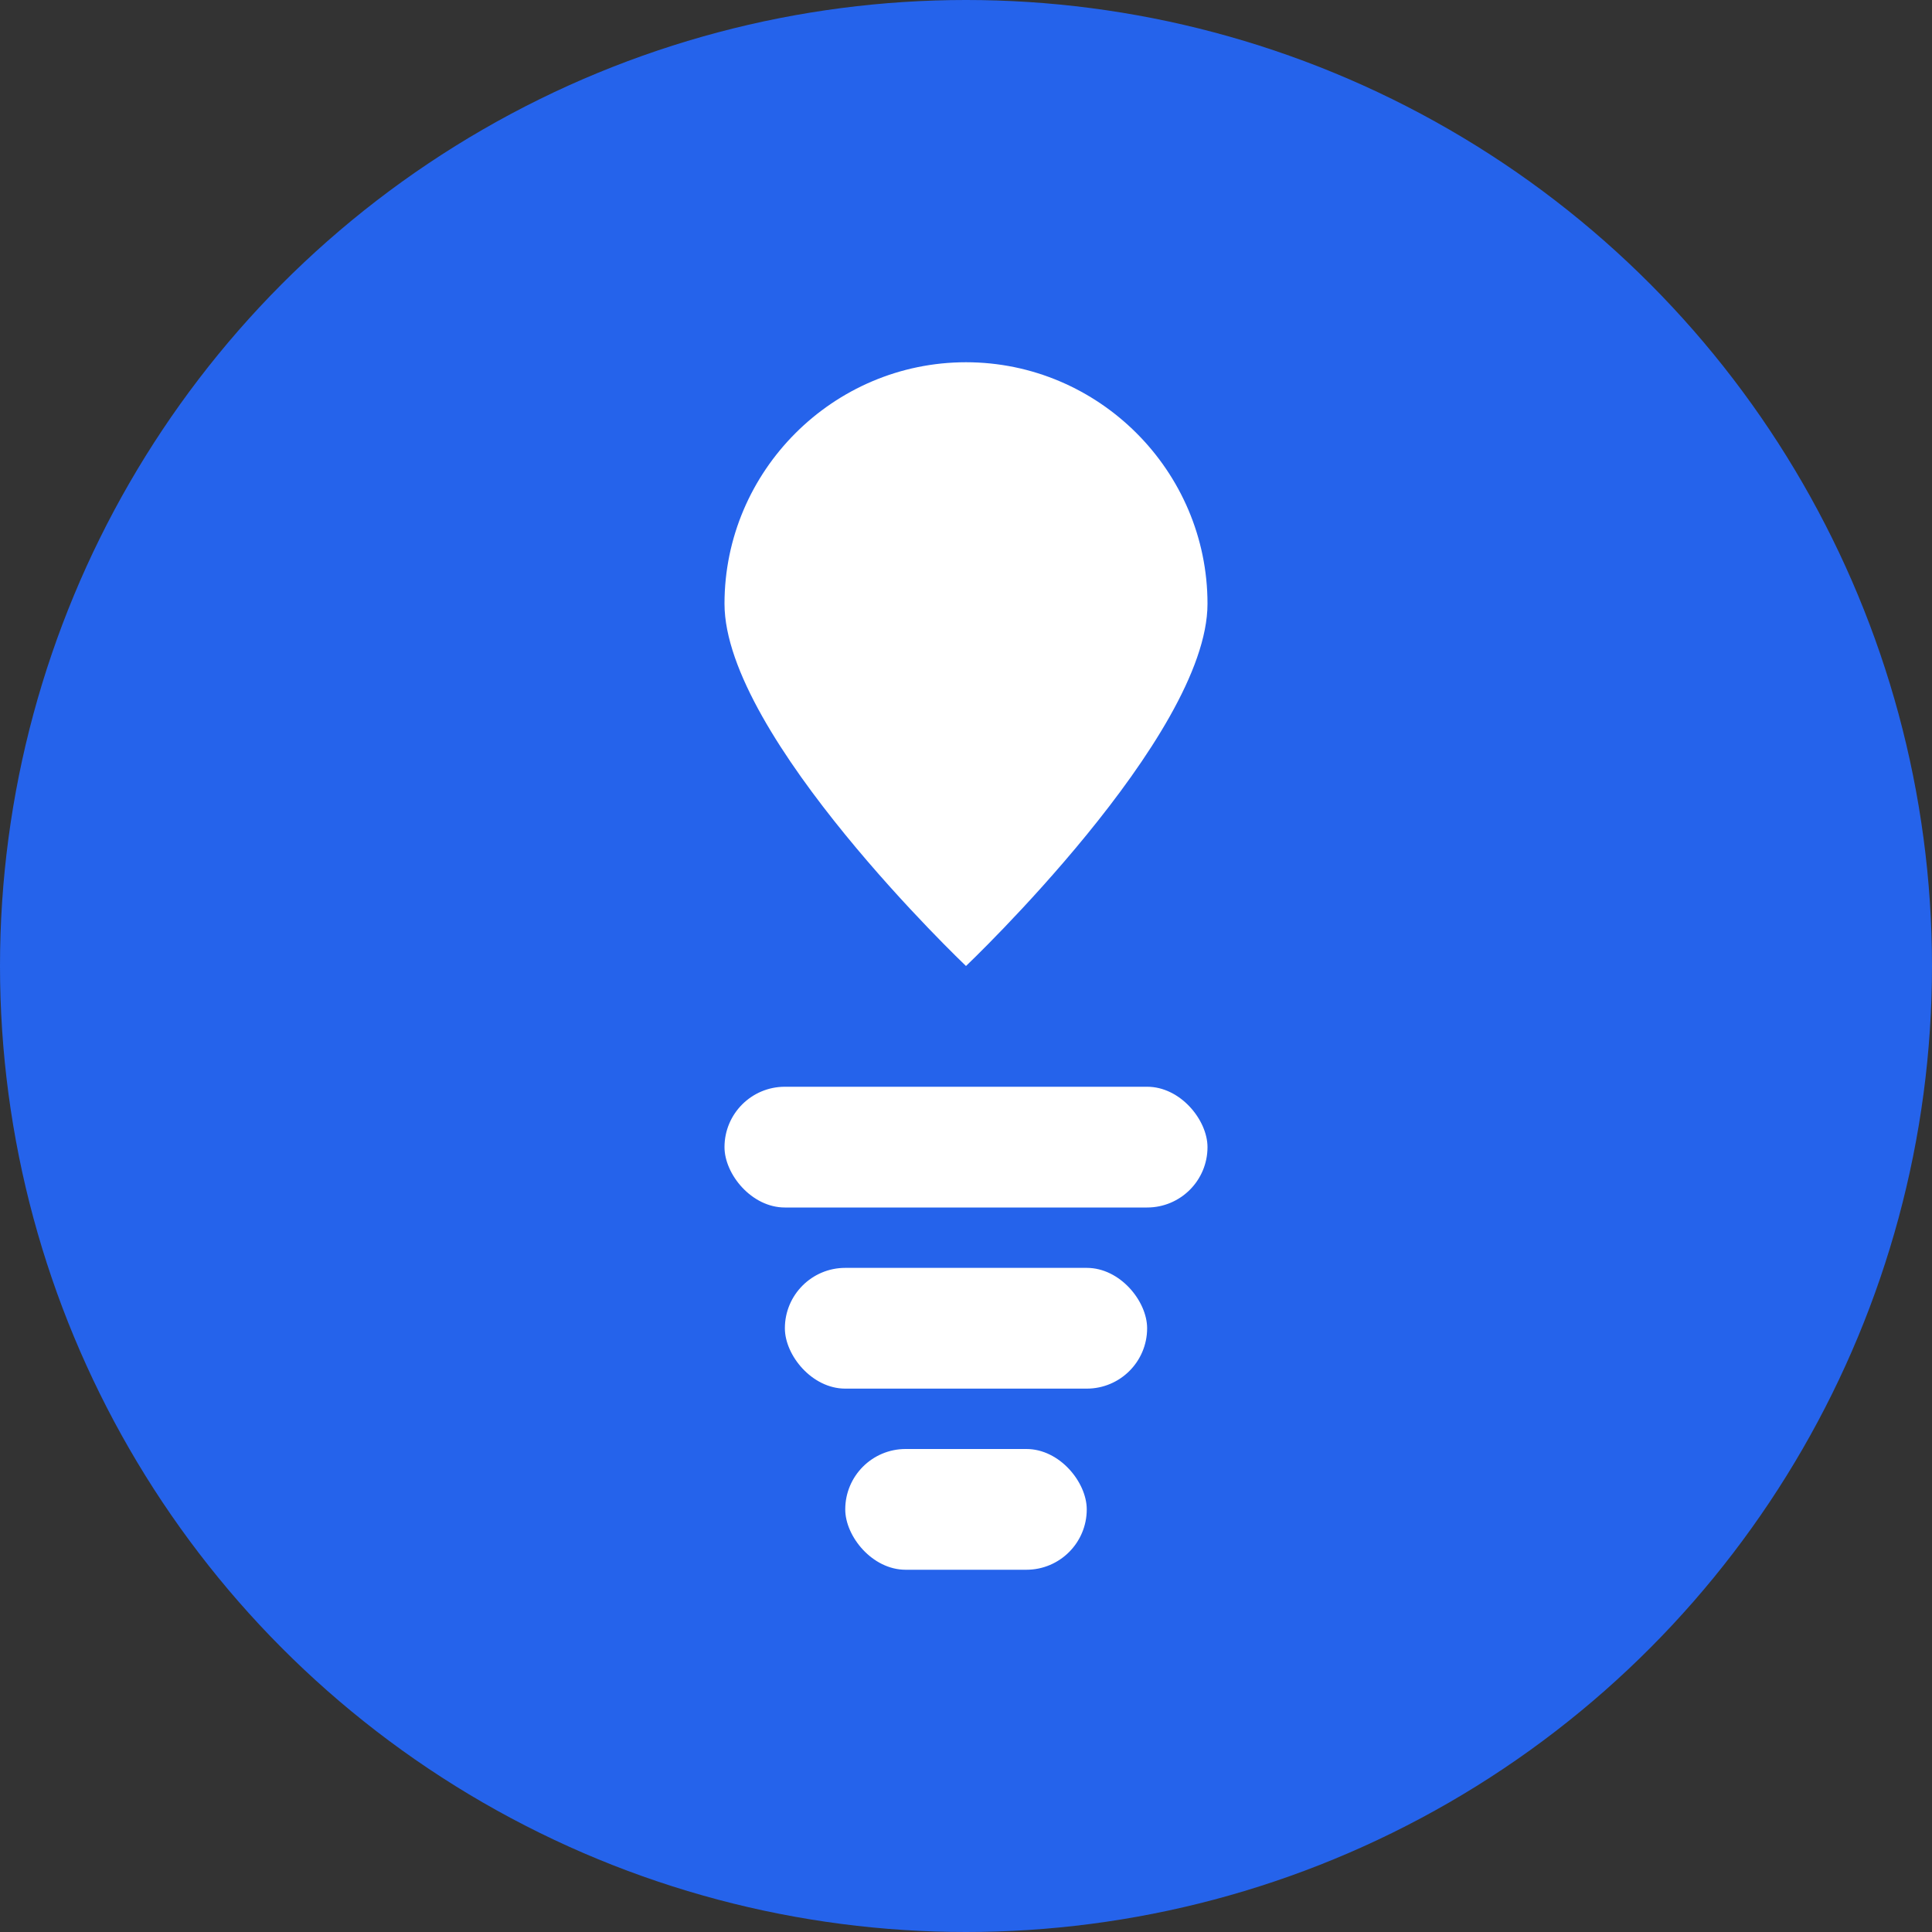
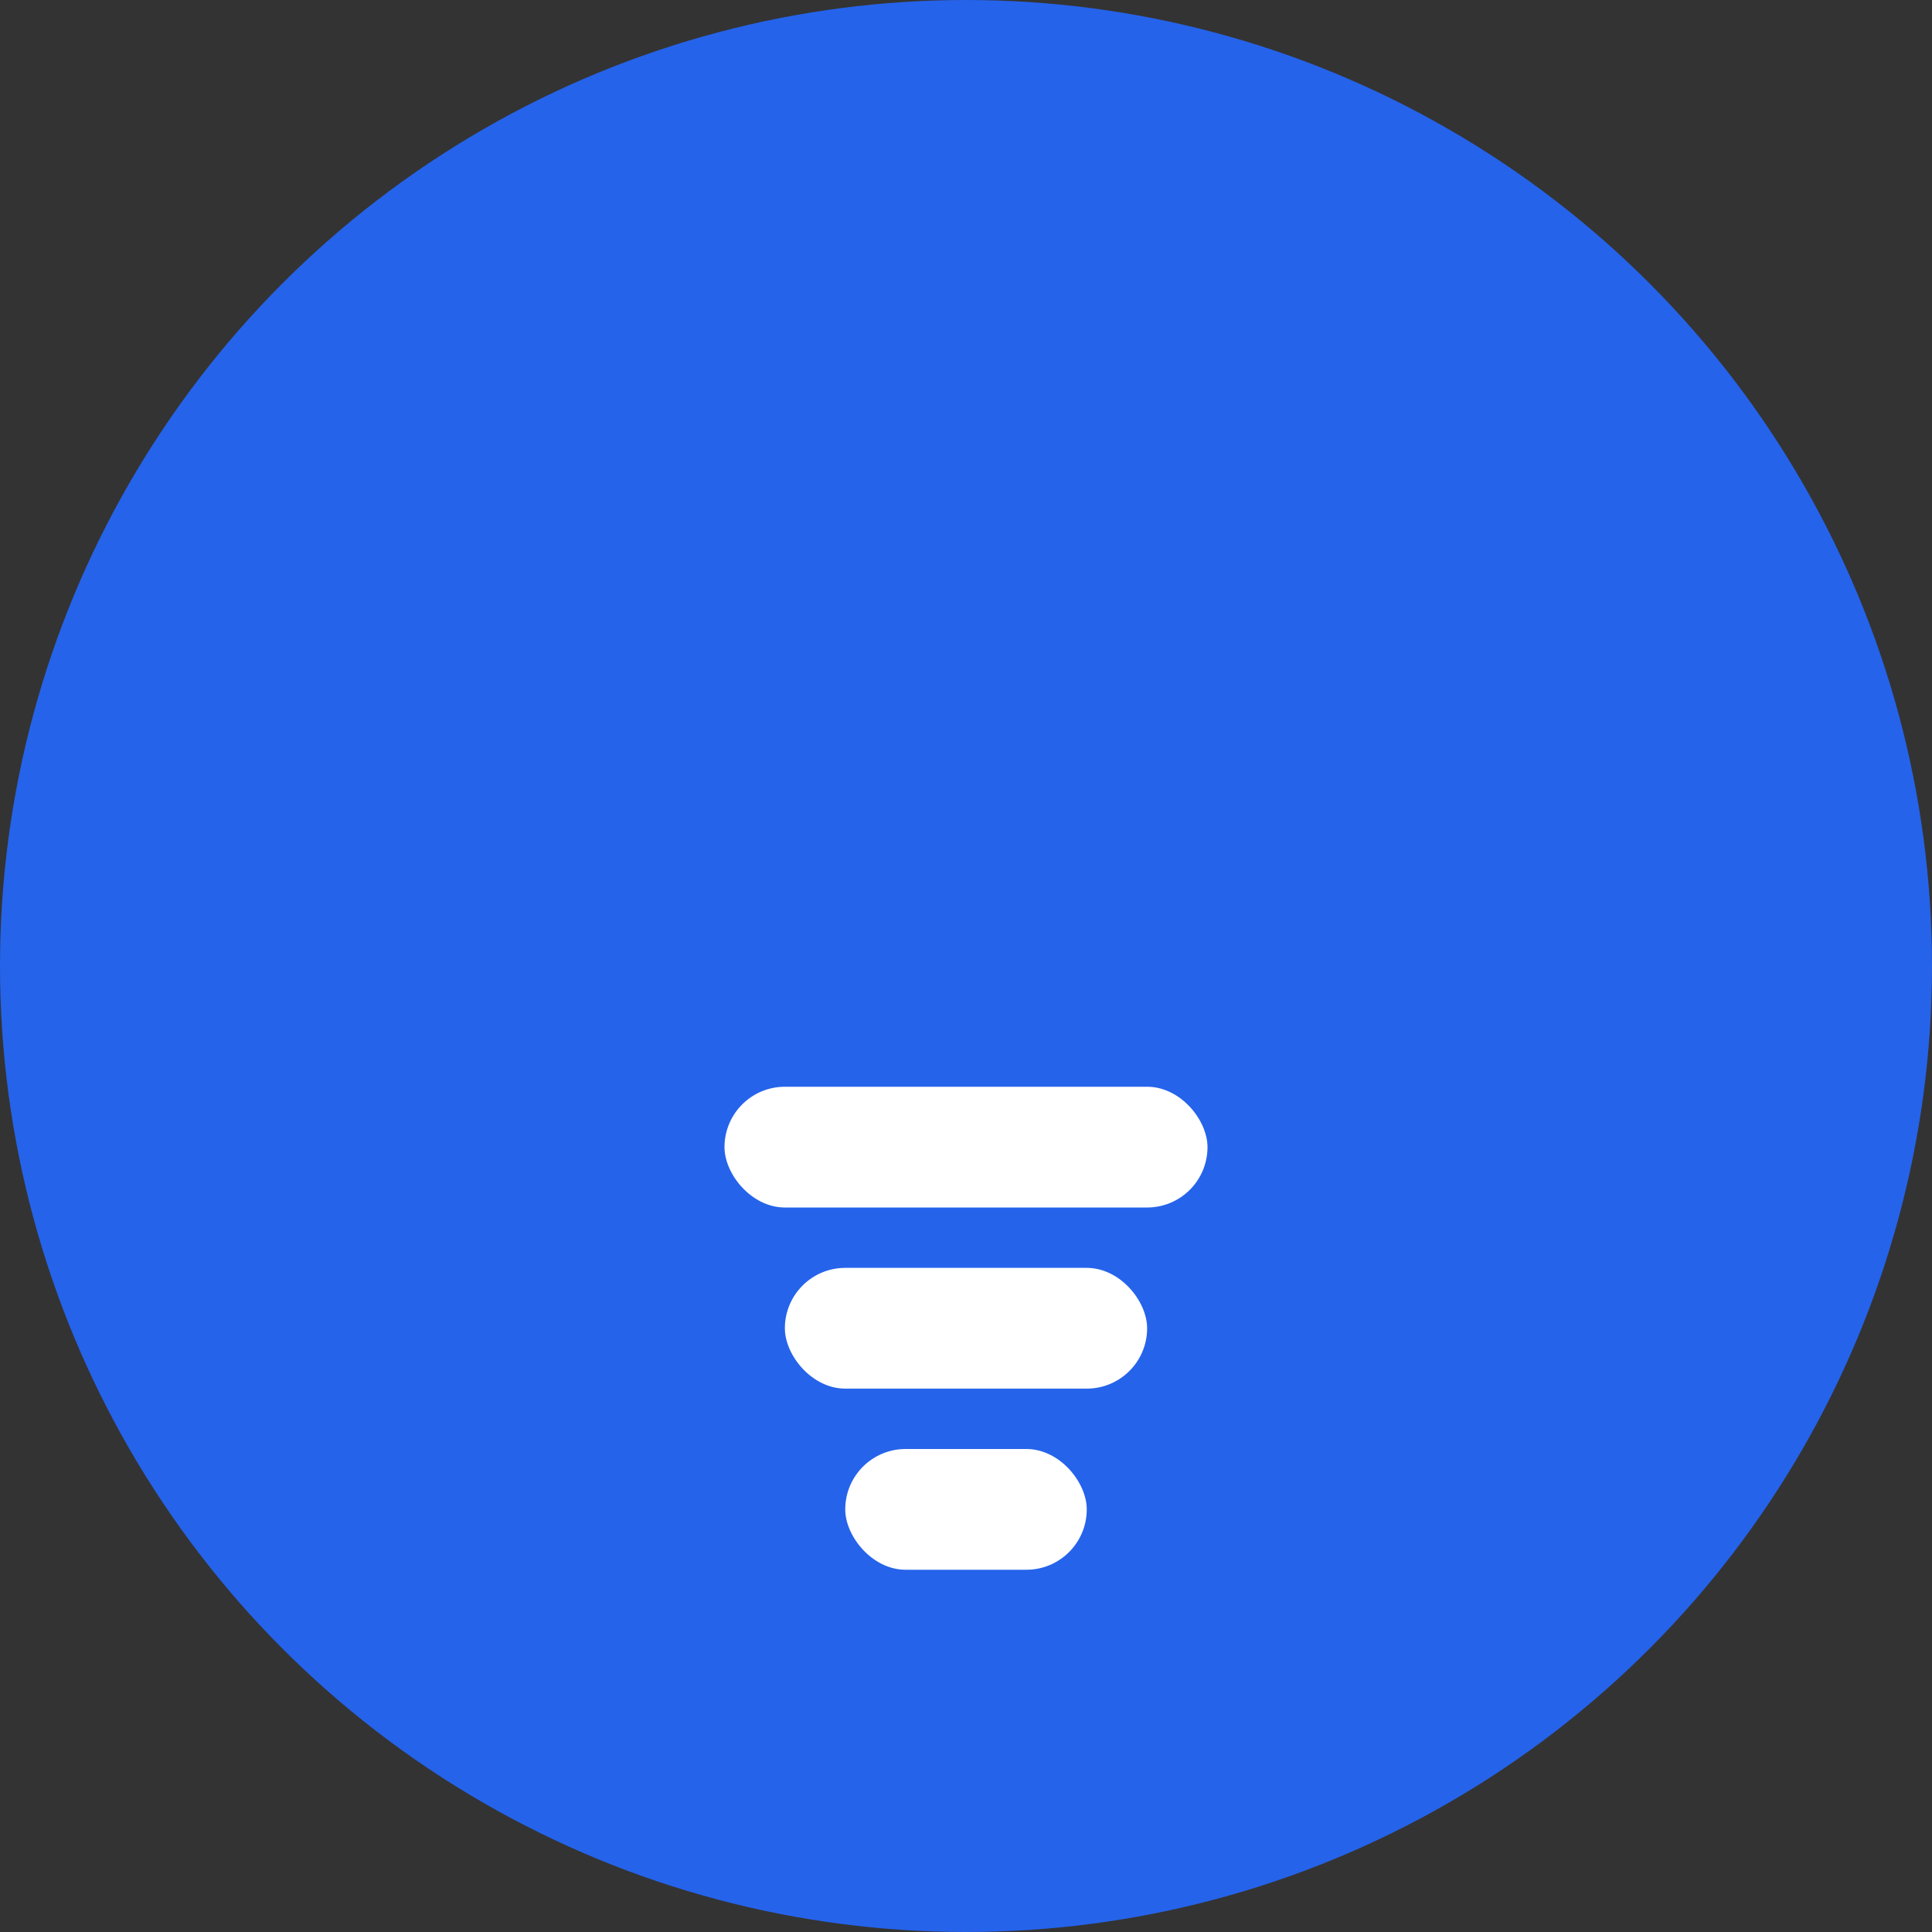
<svg xmlns="http://www.w3.org/2000/svg" width="32" height="32" viewBox="0 0 32 32" fill="none">
  <rect x="0" y="0" width="32" height="32" fill="#333333" stroke="none" />
  <circle cx="16" cy="16" r="16" fill="#2563EB" />
-   <path d="M16 6c-2.2 0-4 1.8-4 4 0 2.2 4 6 4 6s4-3.8 4-6c0-2.2-1.8-4-4-4z" fill="white" />
  <rect x="12" y="18" width="8" height="2" rx="1" fill="white" />
  <rect x="13" y="21" width="6" height="2" rx="1" fill="white" />
  <rect x="14" y="24" width="4" height="2" rx="1" fill="white" />
</svg>